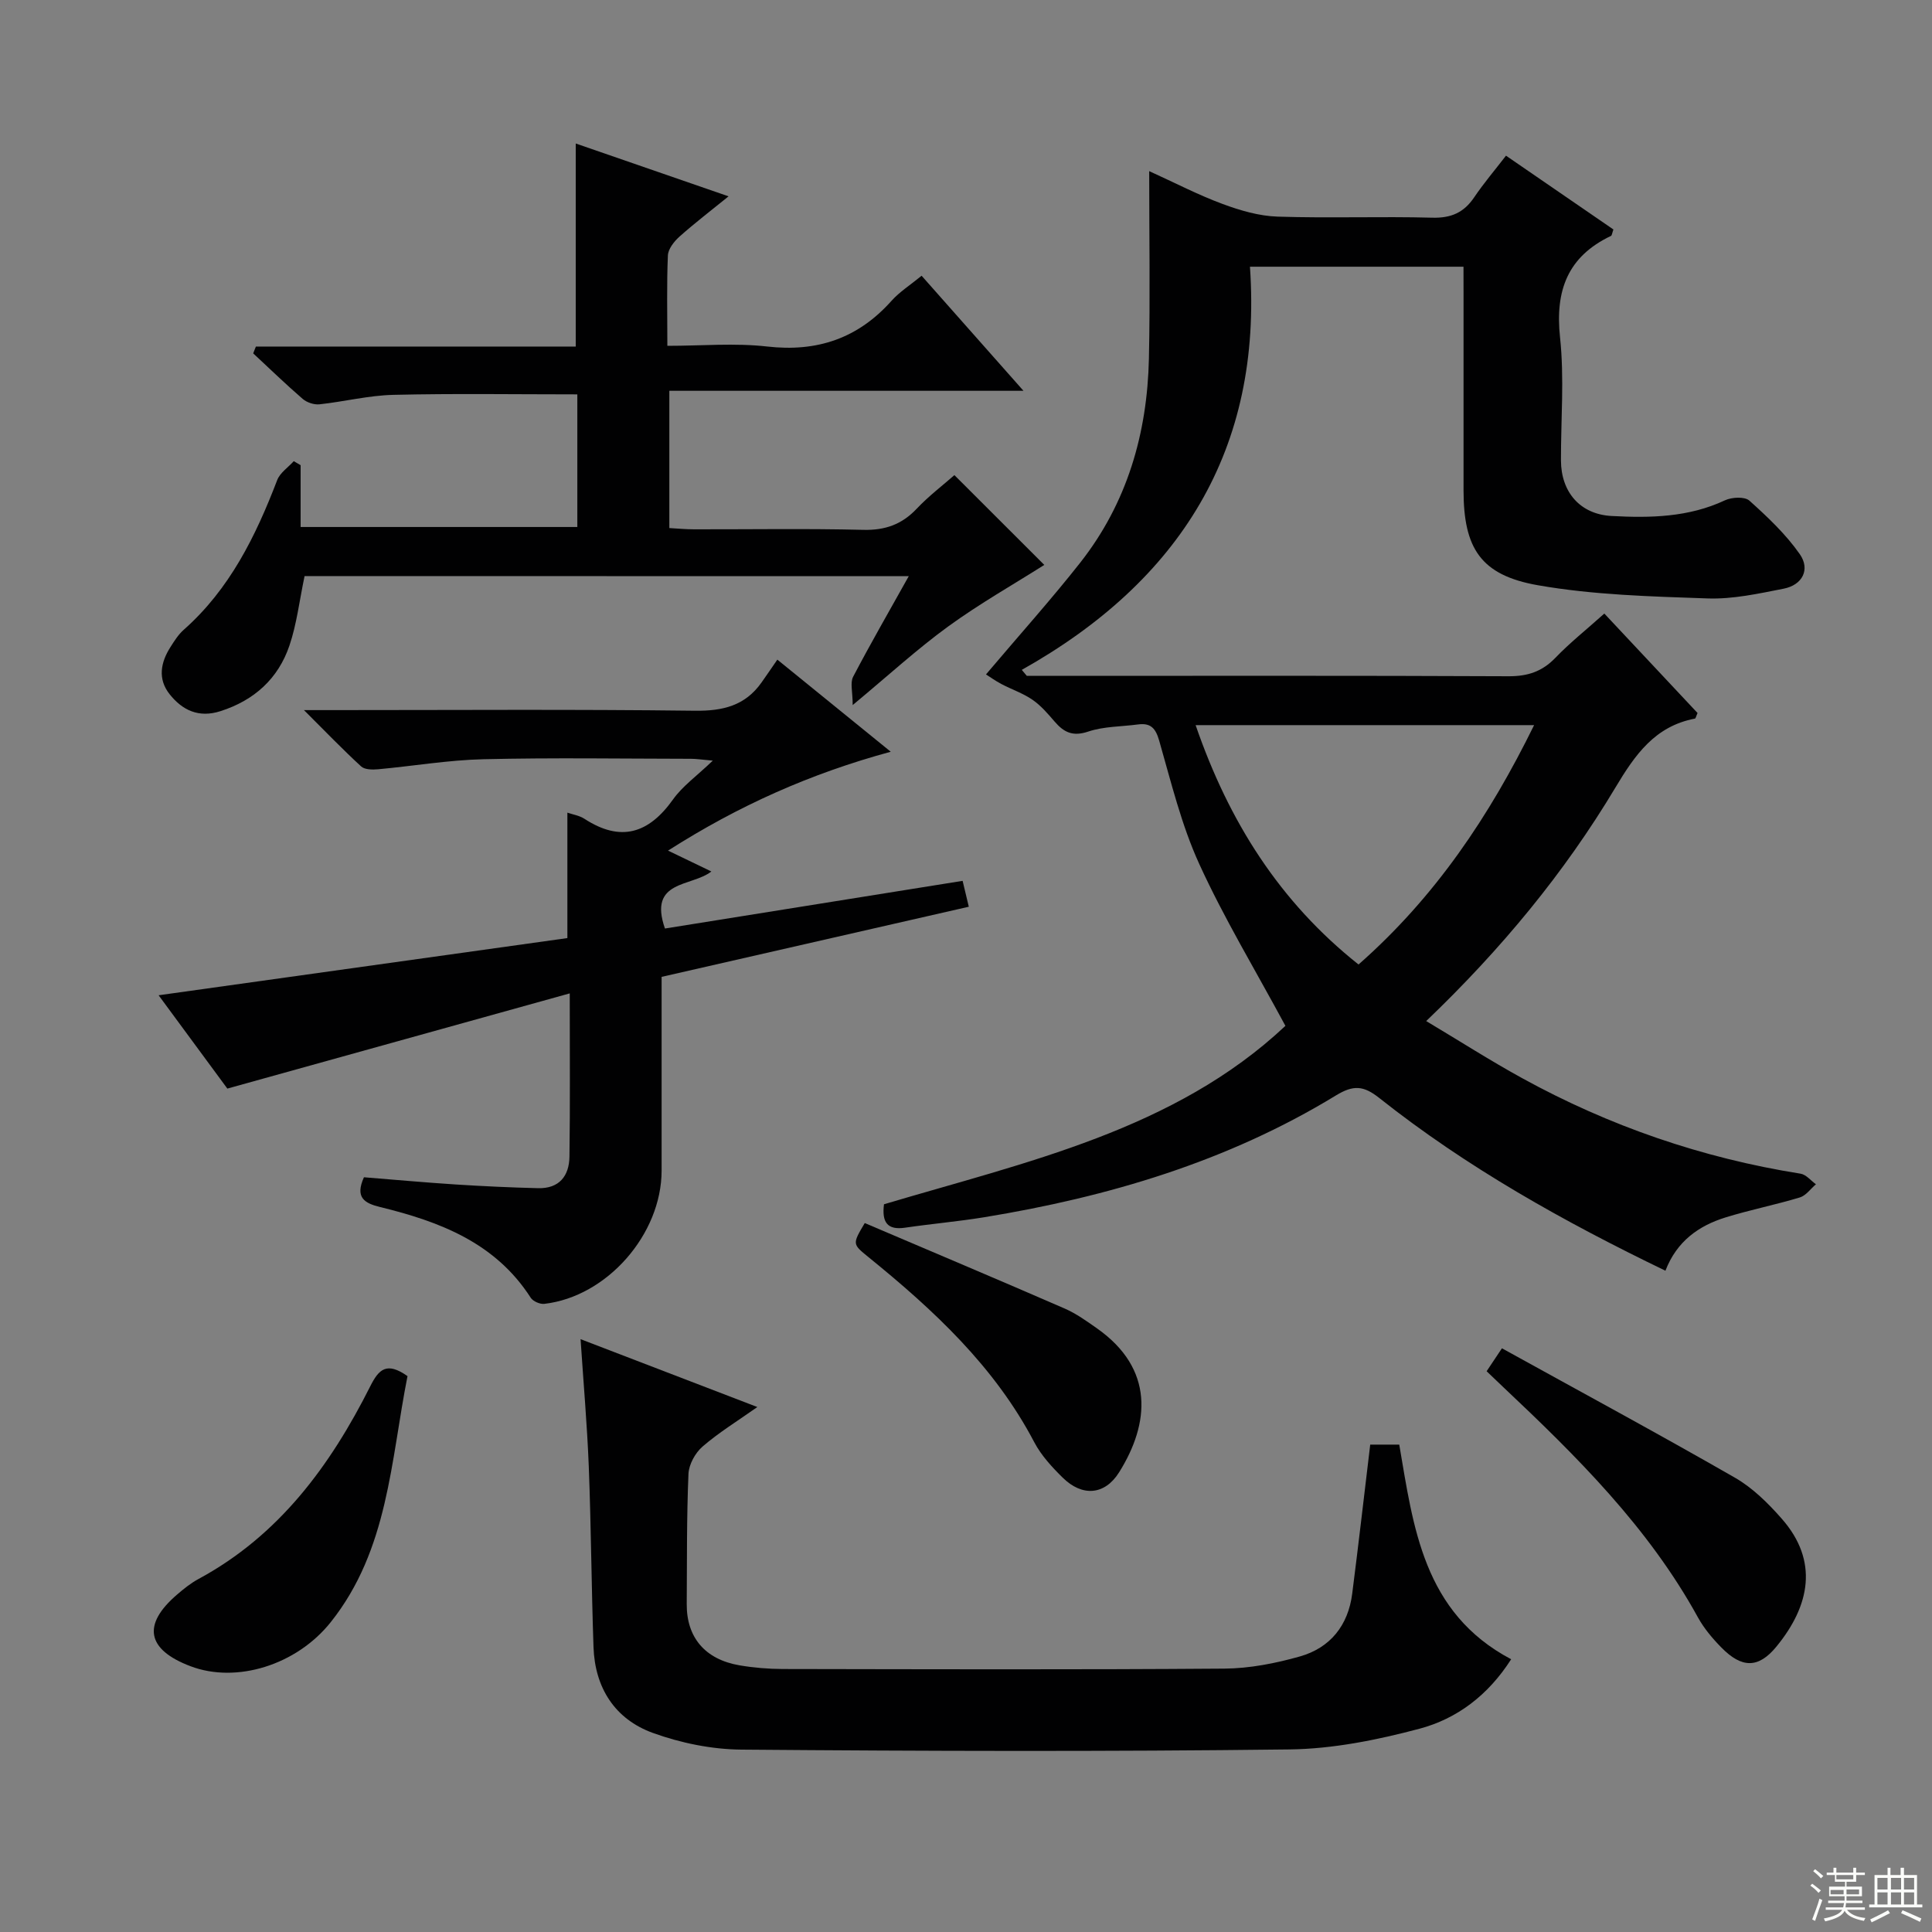
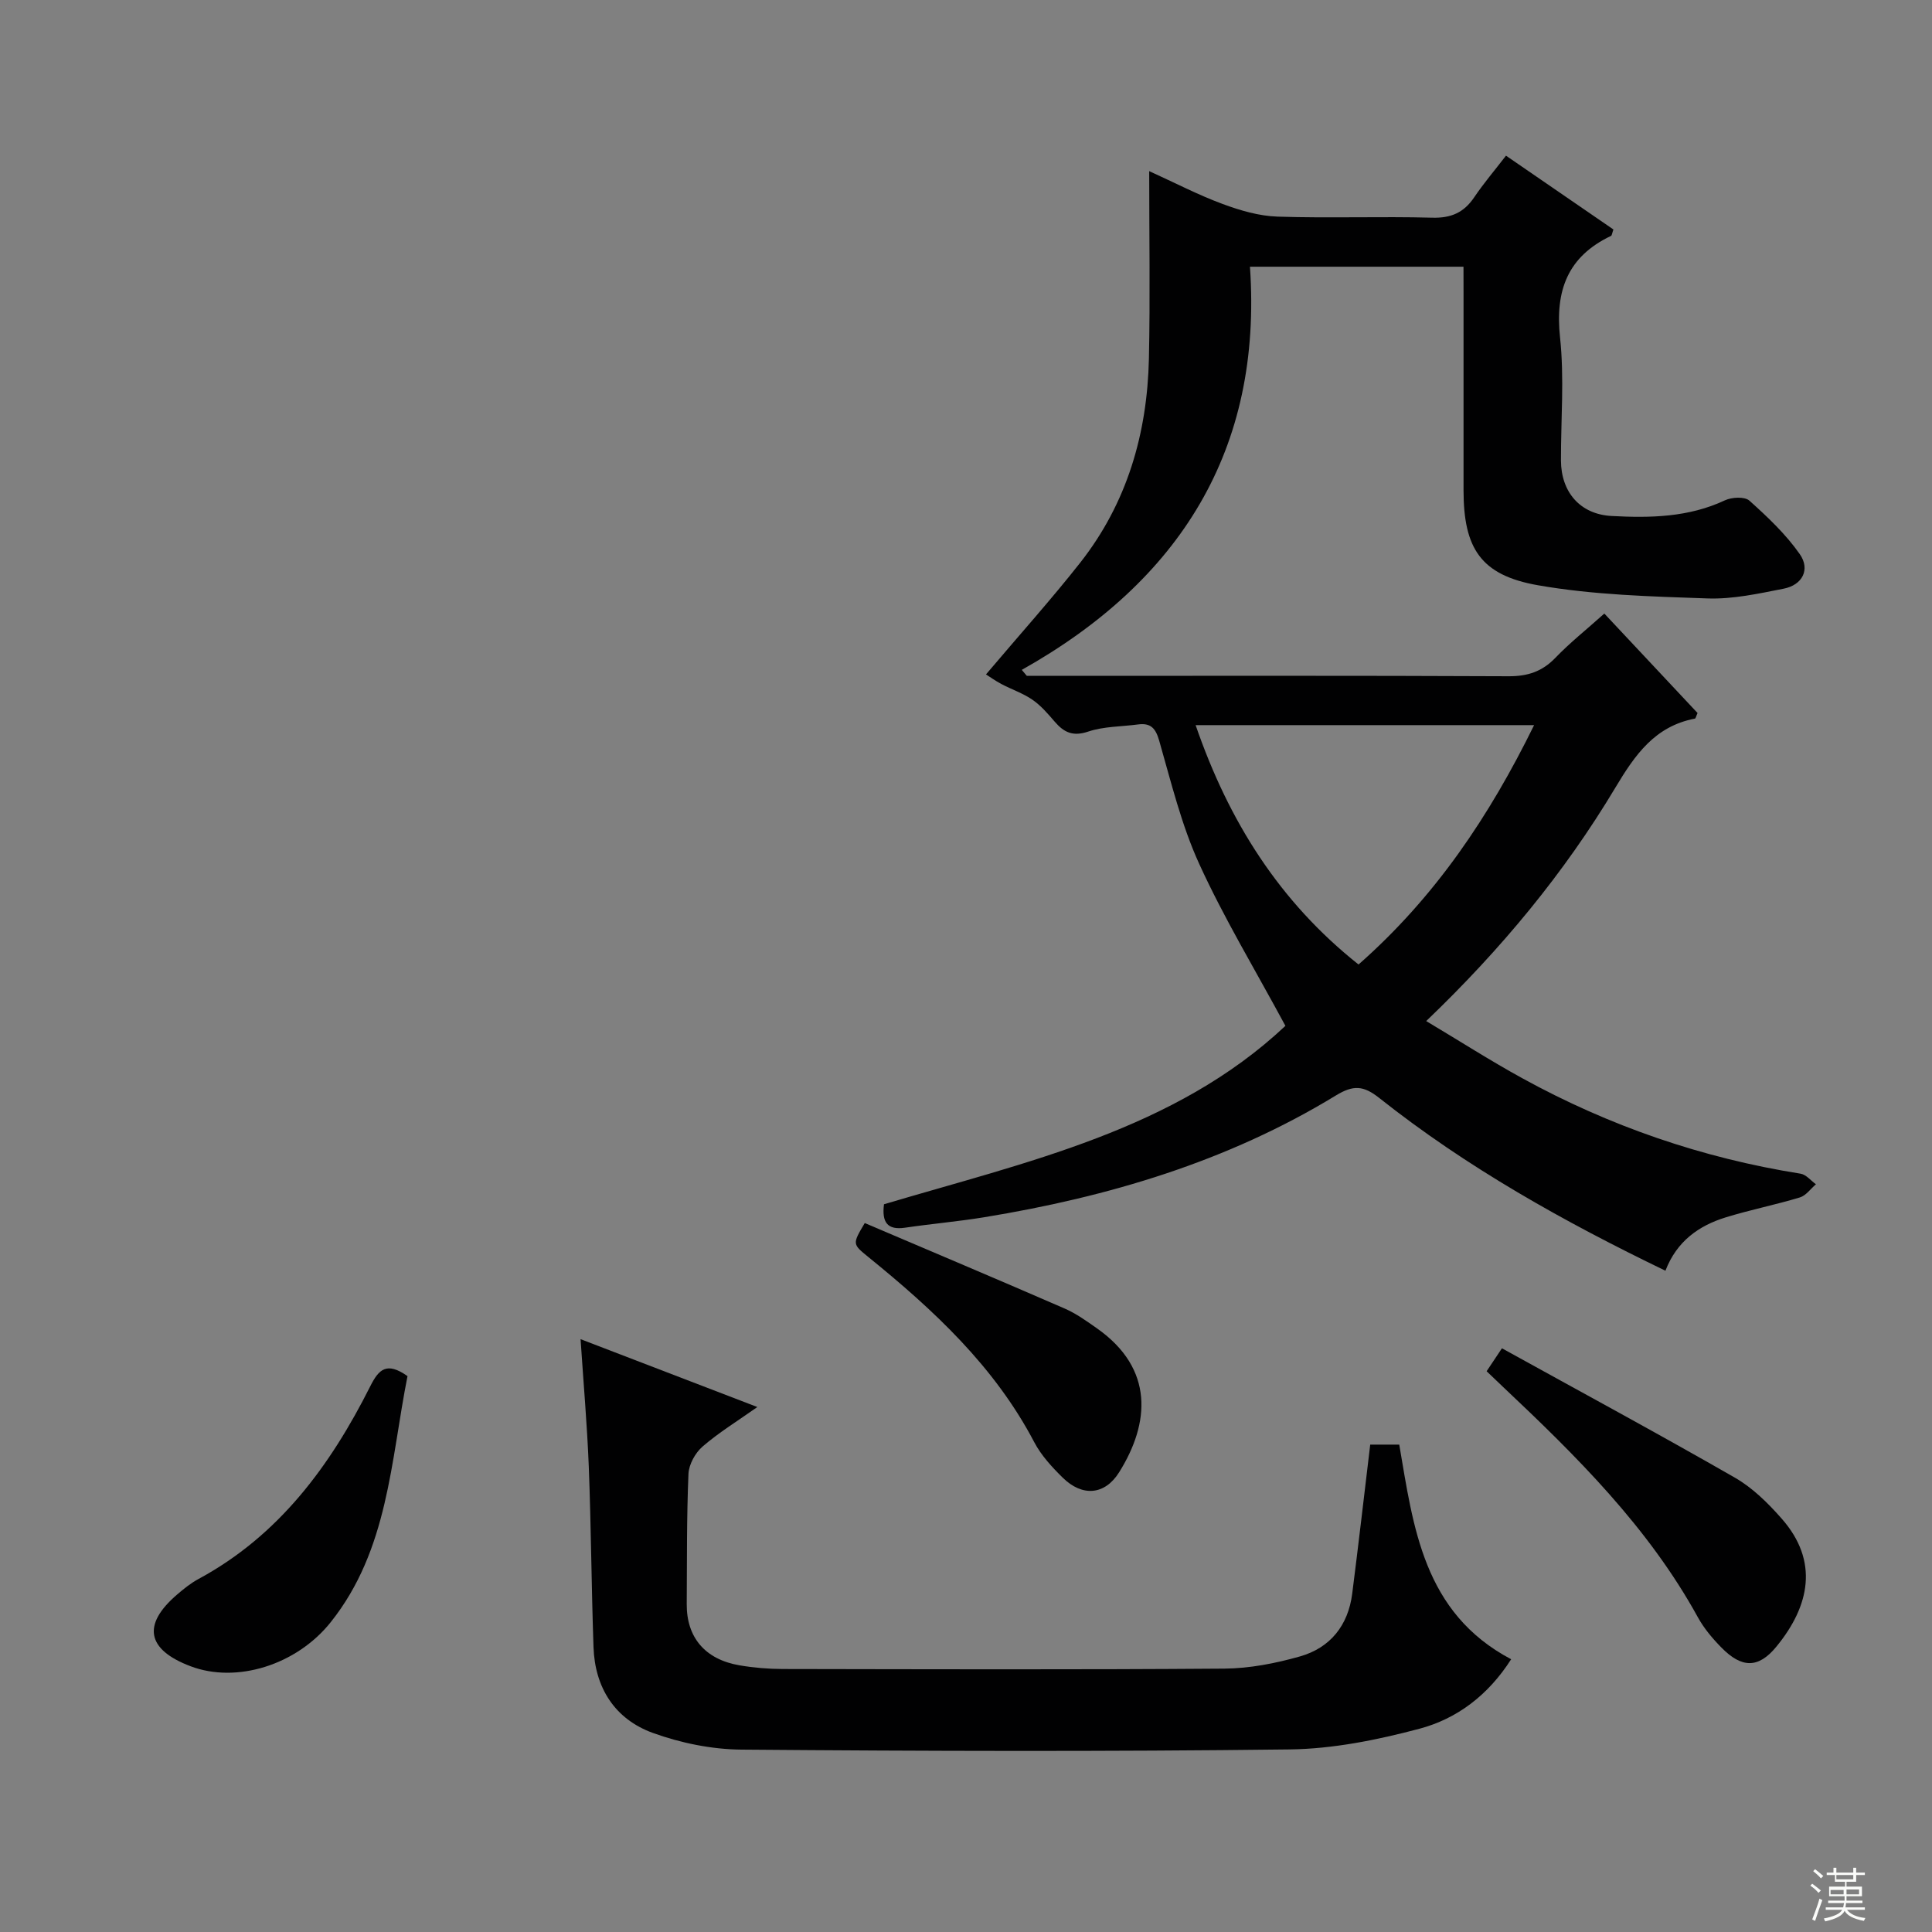
<svg xmlns="http://www.w3.org/2000/svg" enable-background="new 0 0 400 400" viewBox="0 0 400 400">
  <rect x="0" y="0" width="400" height="400" fill="#808080" stroke="none" />
  <g fill="#010102">
    <path d="m303 55.22c-14.9 0-29.03 0-44.21 0 2.62 37.86-14.47 65.07-47.24 83.47.35.41.69.83 1.04 1.24h5.25c31.49 0 62.99-.07 94.48.08 3.97.02 6.97-.97 9.72-3.83 2.98-3.1 6.38-5.8 10.12-9.15 6.57 7.01 12.99 13.86 19.3 20.59-.3.66-.38 1.13-.55 1.16-8.29 1.58-12.4 7.5-16.47 14.3-10.55 17.62-23.57 33.39-39.16 48.32 6.9 4.12 13.27 8.2 19.88 11.83 18.05 9.92 37.26 16.53 57.63 19.77 1.15.18 2.12 1.43 3.18 2.19-1.1.94-2.07 2.35-3.34 2.73-5.06 1.53-10.28 2.56-15.33 4.12-5.6 1.73-10.15 4.95-12.49 11.05-21.02-10.15-41.11-21.38-59.27-35.78-3.26-2.58-5.35-2.7-8.95-.51-22.43 13.69-47.15 21.02-72.9 25.23-5.41.88-10.88 1.35-16.3 2.15-3.71.55-4.84-1.16-4.37-4.85 29.48-8.78 60.15-15.36 83.11-36.94-6.26-11.62-12.71-22.28-17.85-33.54-3.69-8.08-5.81-16.91-8.28-25.5-.75-2.62-1.79-3.71-4.4-3.36-3.45.46-7.07.39-10.31 1.48-3.16 1.06-5.01.17-6.92-2.05-1.41-1.64-2.86-3.34-4.62-4.55-1.96-1.35-4.31-2.13-6.44-3.26-1.25-.66-2.4-1.49-3.17-1.98 7.12-8.41 13.57-15.59 19.52-23.15 9.7-12.34 13.87-26.74 14.21-42.24.27-12.61.06-25.23.06-38.81 5.41 2.46 10.19 4.95 15.2 6.8 3.64 1.35 7.56 2.5 11.4 2.62 10.65.35 21.33-.07 31.99.22 3.93.11 6.57-1.06 8.71-4.24 1.93-2.86 4.18-5.5 6.57-8.6 7.68 5.27 15.01 10.31 22.24 15.28-.28.78-.31 1.24-.5 1.33-8.99 4.28-11.59 11.32-10.55 21.02.9 8.4.17 16.98.19 25.47.02 6.57 3.98 11.15 10.48 11.5 7.99.43 15.94.29 23.46-3.24 1.43-.67 4.1-.81 5.07.06 3.78 3.39 7.57 6.97 10.45 11.1 2.18 3.13.56 6.36-3.35 7.13-5.19 1.02-10.52 2.2-15.74 2.02-11.74-.41-23.61-.71-35.13-2.73-11.89-2.08-15.4-7.68-15.41-19.65-.01-13.66 0-27.33 0-40.99-.01-1.6-.01-3.23-.01-5.31zm-55.46 94.91c6.9 20.02 17.42 36.61 33.73 49.56 15.91-14 27.1-30.73 36.35-49.56-23.63 0-46.41 0-70.08 0z" />
-     <path d="m117.96 205.67c-23.83 6.63-46.82 13.02-70.89 19.71-3.97-5.39-8.94-12.14-14.23-19.32 28.7-4.02 56.72-7.94 84.63-11.84 0-8.99 0-17.41 0-25.97 1.1.38 2.48.59 3.54 1.28 7.51 4.88 13.3 3.05 18.33-4.01 1.97-2.77 4.9-4.84 8.24-8.04-2.37-.21-3.44-.38-4.51-.38-14.33-.02-28.67-.25-42.99.09-7.29.17-14.54 1.42-21.82 2.08-1.16.1-2.75.09-3.49-.59-3.76-3.45-7.31-7.14-11.84-11.66h5.97c25 0 50-.18 74.99.13 5.79.07 10.38-1.05 13.77-5.84 1.06-1.49 2.08-3.01 3.28-4.74 8.38 6.81 15.68 12.74 23.48 19.07-16.63 4.52-31.52 11.16-46.11 20.47 3.37 1.62 6.1 2.94 8.97 4.32-4.1 3.22-13.13 1.71-9.61 11.81 20.23-3.24 40.75-6.53 61.63-9.87.49 2.05.85 3.57 1.28 5.36-21.27 4.85-42.26 9.65-63.6 14.52 0 13.49.01 26.8 0 40.11-.01 13.2-11.31 26.1-24.29 27.59-.89.1-2.32-.52-2.8-1.25-7.33-11.42-18.87-15.79-31.21-18.8-3.23-.79-5.22-1.96-3.33-6.16 6.27.5 12.68 1.09 19.1 1.5 5.64.36 11.3.62 16.95.76 4.37.11 6.45-2.51 6.5-6.56.15-10.68.06-21.33.06-33.77z" />
-     <path d="m63.06 119.27c-1.08 5.13-1.62 9.93-3.14 14.4-2.33 6.85-7.28 11.33-14.28 13.57-4.49 1.44-7.88-.18-10.53-3.52-2.49-3.14-1.86-6.57.19-9.77.8-1.26 1.63-2.58 2.73-3.55 9.53-8.43 14.91-19.39 19.36-31 .58-1.52 2.26-2.62 3.43-3.92.47.28.95.56 1.42.83v12.8h57.29c0-9.22 0-18.28 0-27.46-12.89 0-25.5-.2-38.1.1-5.11.12-10.18 1.41-15.29 1.96-1.12.12-2.61-.38-3.47-1.12-3.51-3.03-6.85-6.27-10.25-9.43.19-.47.37-.94.56-1.41h66.22c0-14.4 0-27.96 0-42.04 10.19 3.52 20.47 7.08 31.64 10.94-3.67 2.98-7.01 5.53-10.14 8.32-1.12 1-2.36 2.56-2.42 3.91-.26 5.97-.11 11.96-.11 18.72 7.1 0 13.95-.62 20.64.14 10.4 1.19 18.84-1.69 25.78-9.47 1.64-1.84 3.81-3.21 6.22-5.18 6.81 7.69 13.58 15.34 21.09 23.82-24.94 0-48.93 0-73.32 0v28.42c1.63.09 3.39.26 5.16.26 11.67.02 23.34-.18 35 .11 4.53.11 7.98-1.12 11.06-4.38 2.48-2.63 5.4-4.84 7.8-6.95 6.68 6.67 13 12.98 18.61 18.59-6.33 4.01-13.35 7.99-19.84 12.7-6.44 4.68-12.35 10.1-19.83 16.32 0-2.74-.56-4.61.09-5.86 3.59-6.86 7.47-13.58 11.52-20.83-42.24-.02-83.68-.02-125.09-.02z" />
    <path d="m120.2 277.26c12.21 4.69 24.08 9.25 36.6 14.05-4.18 2.95-8 5.29-11.35 8.19-1.51 1.31-2.82 3.69-2.91 5.64-.38 8.98-.3 17.98-.36 26.97-.04 6.91 3.8 11.46 10.94 12.68 2.94.5 5.95.75 8.93.76 30.49.05 60.98.15 91.46-.08 5.22-.04 10.57-1.09 15.62-2.52 6.27-1.78 9.99-6.41 10.83-12.99 1.3-10.18 2.47-20.37 3.73-30.87h6.01c2.92 17 4.93 34.81 23.17 44.44-4.79 7.5-11.26 12.33-19 14.39-8.74 2.32-17.89 4.17-26.88 4.28-37.81.46-75.64.35-113.45.04-6.17-.05-12.6-1.36-18.41-3.47-7.82-2.85-11.96-9.32-12.25-17.75-.43-12.47-.5-24.95-.98-37.42-.34-8.57-1.09-17.14-1.7-26.34z" />
    <path d="m307.79 283.9c.93-1.39 1.73-2.59 3.17-4.75 16.18 8.94 32.33 17.66 48.24 26.79 3.66 2.1 6.87 5.28 9.69 8.49 7.7 8.75 5.85 18.01-1.11 26.49-3.73 4.55-7.17 4.47-11.37.2-1.85-1.88-3.61-3.97-4.88-6.27-10.25-18.65-25.12-33.36-40.39-47.75-1.07-1-2.12-2.03-3.35-3.2z" />
    <path d="m84.37 284.91c-3.48 17.52-3.96 35.98-15.91 50.96-7.07 8.86-19.49 12.72-29.03 9.1-9.06-3.44-10.04-8.6-2.76-14.84 1.38-1.19 2.84-2.36 4.43-3.22 16.68-9.01 27.29-23.46 35.56-39.9 1.76-3.5 3.38-5.15 7.71-2.1z" />
    <path d="m179.04 253.22c13.72 5.85 27.59 11.69 41.39 17.7 2.41 1.05 4.61 2.64 6.78 4.17 11.74 8.32 10.87 19.54 4.5 29.72-2.99 4.78-7.66 5.09-11.68 1.13-2.23-2.19-4.46-4.61-5.9-7.35-8.23-15.7-20.86-27.39-34.34-38.33-3.33-2.7-3.33-2.69-.75-7.04z" />
  </g>
  <path d="m374.8 390.4.4-.4c.7.5 1.3 1 1.8 1.4l-.5.5c-.5-.6-1.1-1.1-1.7-1.5zm1 7.3-.6-.3c.5-1.4 1.1-2.8 1.5-4.3.2.1.4.2.6.3-.5 1.3-1 2.8-1.5 4.3zm-.4-10.3.4-.4c.4.3 1 .8 1.7 1.4l-.5.5c-.4-.5-1-1-1.6-1.5zm2.5.3h1.7v-1h.6v1h3.5v-1h.6v1h1.8v.5h-1.8v1.4h-2v1h3.2v2h-3.2v.9h3.3v.5h-3.4c0 .3-.1.6-.1.9h4v.5h-3.7c.7.9 1.9 1.5 3.8 1.7-.1.2-.2.4-.3.6-2.1-.4-3.5-1.1-4-2.1-.4 1-1.8 1.7-4 2.2-.1-.2-.2-.4-.3-.6 2.1-.4 3.4-1 3.8-1.8h-3.4v-.5h3.6c.1-.3.1-.6.2-.9h-3.3v-.5h3.4c0-.3 0-.6 0-.9h-3.2v-2h3.3v-1h-2.1v-1.4h-1.7v-.5zm1.1 3.5v1h2.7c0-.3 0-.4 0-.4 0-.1 0-.2 0-.2 0-.1 0-.2 0-.3h-2.7zm1.2-3v.9h3.5v-.9zm4.7 3h-2.6v.6.4h2.6z" fill="#fbfcfa" />
-   <path d="m393.6 386.7h.6v1.5h2.7v6.1h1.1v.6h-11v-.6h1.1v-6.1h2.7v-1.5h.6v1.5h2.1v-1.5zm-2.7 8.8.4.6c-1.2.6-2.5 1.3-3.8 1.9-.1-.2-.2-.4-.3-.6 1.2-.6 2.5-1.2 3.7-1.9zm-2.2-6.7v2.4h2.1v-2.4zm0 3v2.5h2.1v-2.5zm2.8-3v2.4h2.1v-2.4zm0 3v2.5h2.1v-2.5zm6 6.1c-1.4-.7-2.7-1.3-3.9-1.8l.3-.6c1.5.6 2.7 1.2 3.9 1.7zm-1.2-9.1h-2.1v2.4h2.1zm-2.1 3v2.5h2.1v-2.5z" fill="#fbfcfa" />
</svg>